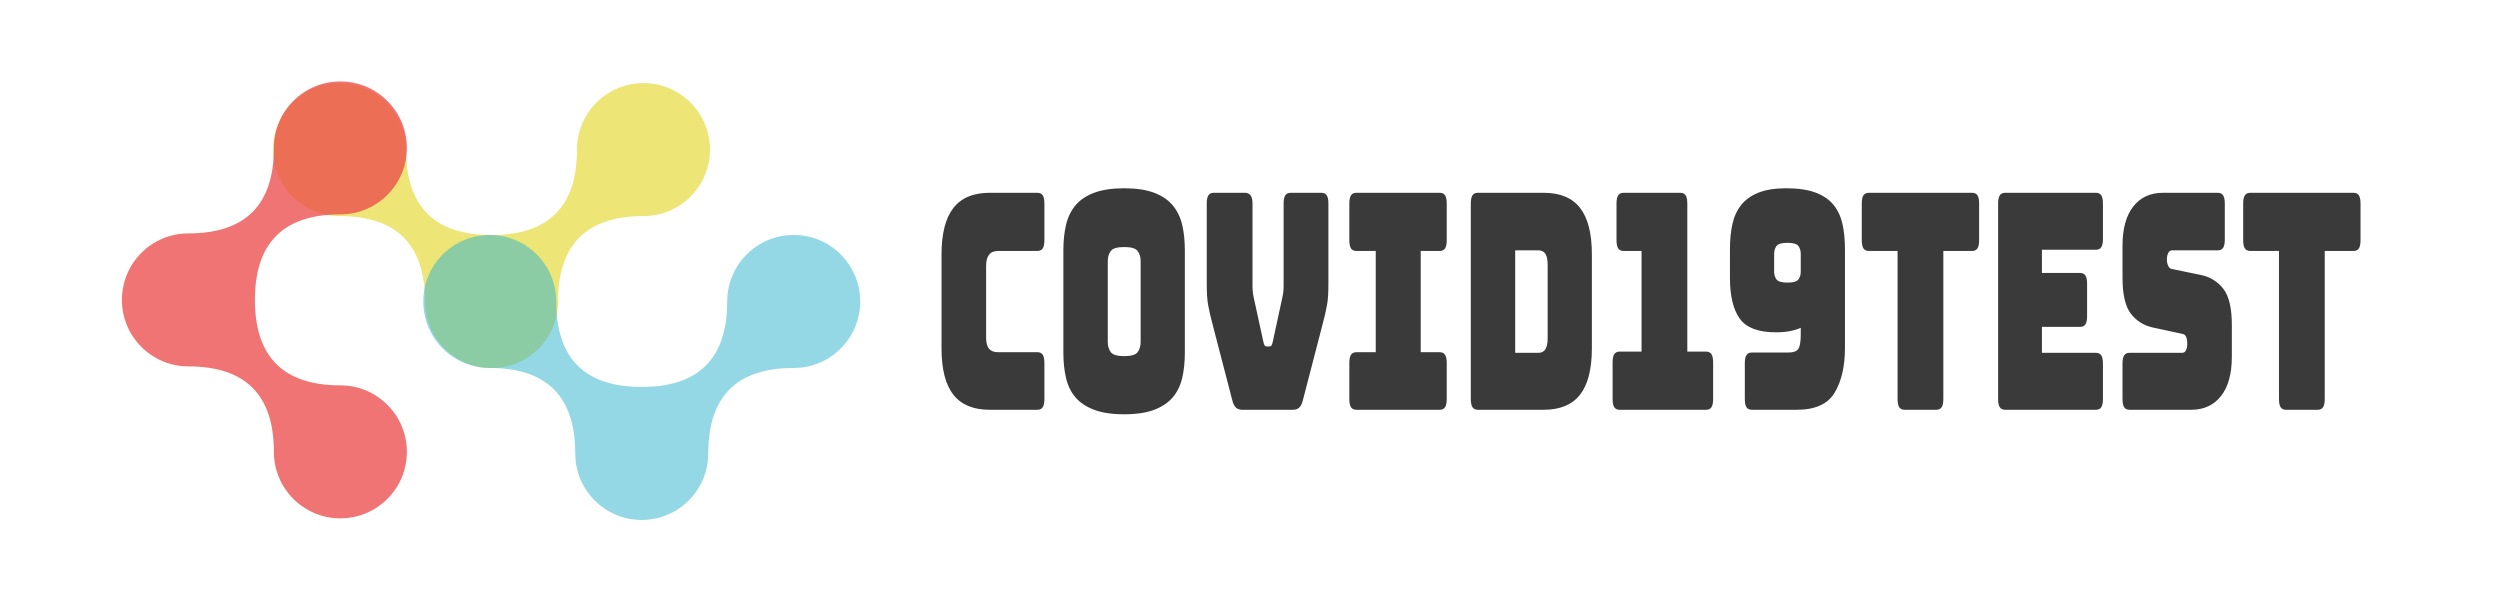
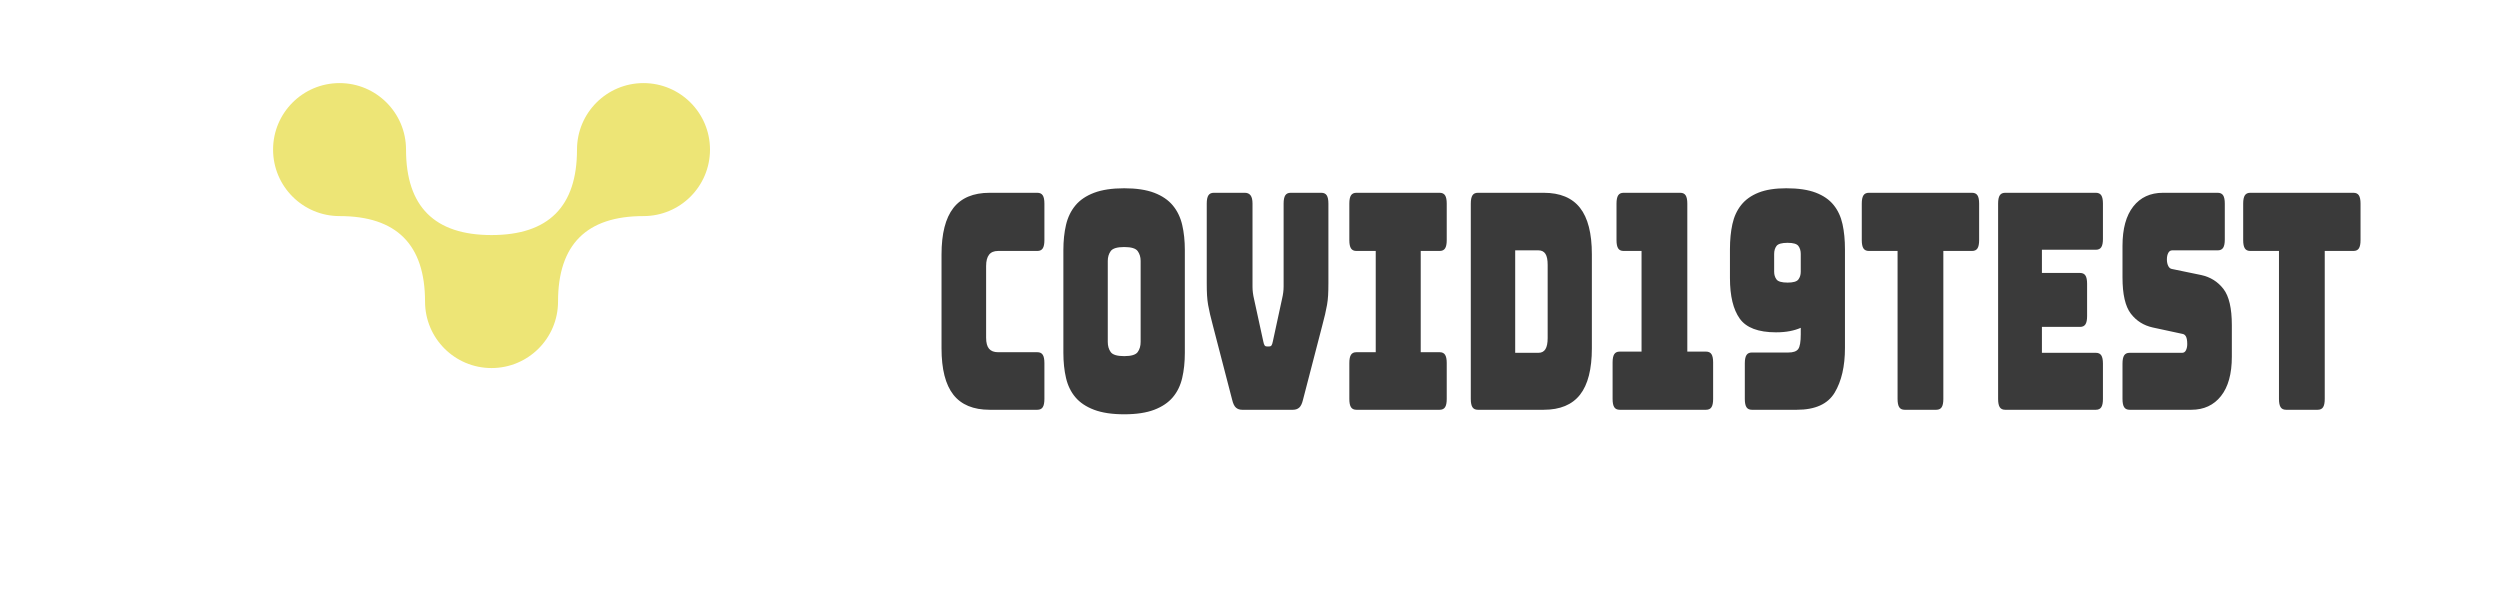
<svg xmlns="http://www.w3.org/2000/svg" width="550" height="130" style="overflow: visible;" viewBox="165 205 195 100" data-svgdocument="" id="_ZDpcmLMIRLgQVdtGhTZ8N" class="fl-svgdocument" x="0" y="0">
  <defs id="_SfvkcsrzYAh59GvjCf_-V" transform="matrix(0.98, 0, 0, 0.98, 8.277, 29.06)" data-uid="o_ej3hd4k3n_5">
    <linearGradient id="linearGradientSke8mc8dc5ke" x1="0" y1="0.5" x2="1" y2="0.5" data-uid="o_ej3hd4k3n_6">
      <stop id="_SfmwBAhnrX5y_-xItFJFX" offset="0%" stop-color="#33b5cc" stop-opacity="0.53" data-uid="o_ej3hd4k3n_7" />
      <stop id="_uppgOmvJmiJ5sG12km2jn" offset="100%" stop-color="#33b5cc" stop-opacity="0.53" data-uid="o_ej3hd4k3n_8" />
    </linearGradient>
    <linearGradient id="linearGradientSke8mc8dc5ko" x1="0" y1="0.5" x2="1" y2="0.5" data-uid="o_ej3hd4k3n_9">
      <stop id="_tbIwmNj3oWPFS3gGTbofb" offset="0%" stop-color="#ec4c4c" stop-opacity="0.77" data-uid="o_ej3hd4k3n_10" />
      <stop id="_5yPsjphs6SDntc8qzGDFK" offset="100%" stop-color="#ec4c4c" stop-opacity="0.77" data-uid="o_ej3hd4k3n_11" />
    </linearGradient>
  </defs>
  <g id="_bh4yFSGXvCIksWryRUBfh" transform="matrix(0.812, 0, 0, 0.812, -75.922, 82.498)" data-uid="o_ej3hd4k3n_12">
    <path id="_lFHLCIm9jrAhMzvb5TT7Q" fill-rule="evenodd" clip-rule="evenodd" d="M73.232,28.96c-5.631,0-10.194,4.567-10.194,10.197   c0,8.74-4.368,13.108-13.11,13.108c-8.737,0-13.111-4.369-13.111-13.108c0-5.63-4.563-10.197-10.194-10.197   s-10.194,4.567-10.194,10.197c0,5.631,4.563,10.198,10.194,10.198c8.742,0,13.111,4.369,13.111,13.111   c0,5.631,4.563,10.194,10.195,10.194c5.63,0,10.2-4.563,10.2-10.194c0-8.742,4.368-13.111,13.104-13.111   c5.637,0,10.2-4.567,10.2-10.198C83.433,33.527,78.869,28.96,73.232,28.96z" fill="#ede576" transform="matrix(1.359, 0, 0, 1.359, 190.847, 128.826)" data-uid="o_ej3hd4k3n_13" />
-     <path id="_1NJrTZPTBjGBjdtSlhx8M" fill-rule="evenodd" clip-rule="evenodd" d="M73.232,28.96c-5.631,0-10.194,4.567-10.194,10.197   c0,8.74-4.368,13.108-13.11,13.108c-8.737,0-13.111-4.369-13.111-13.108c0-5.63-4.563-10.197-10.194-10.197   s-10.194,4.567-10.194,10.197c0,5.631,4.563,10.198,10.194,10.198c8.742,0,13.111,4.369,13.111,13.111   c0,5.631,4.563,10.194,10.195,10.194c5.63,0,10.2-4.563,10.2-10.194c0-8.742,4.368-13.111,13.104-13.111   c5.637,0,10.2-4.567,10.2-10.198C83.433,33.527,78.869,28.96,73.232,28.96z" fill="url('#linearGradientSke8mc8dc5ke')" transform="matrix(1.359, 0, 0, 1.359, 222.151, 160.48)" data-uid="o_ej3hd4k3n_14" />
-     <path id="_Xzmaaa6FYpgU9qEdtVcin" fill-rule="evenodd" clip-rule="evenodd" d="M73.232,28.96c-5.631,0-10.194,4.567-10.194,10.197   c0,8.74-4.368,13.108-13.11,13.108c-8.737,0-13.111-4.369-13.111-13.108c0-5.63-4.563-10.197-10.194-10.197   s-10.194,4.567-10.194,10.197c0,5.631,4.563,10.198,10.194,10.198c8.742,0,13.111,4.369,13.111,13.111   c0,5.631,4.563,10.194,10.195,10.194c5.63,0,10.2-4.563,10.2-10.194c0-8.742,4.368-13.111,13.104-13.111   c5.637,0,10.2-4.567,10.2-10.198C83.433,33.527,78.869,28.96,73.232,28.96z" fill="url('#linearGradientSke8mc8dc5ko')" transform="matrix(0, 1.359, -1.359, 0, 280.414, 145.51)" data-uid="o_ej3hd4k3n_15" />
  </g>
  <path text="Covid19Test" text-anchor="middle" font-size="100" letter-spacing="0" side="left" offset="0.5" dx="0" dy="0" space="preserve" href="" font-family="Bungee" font-scale="contain" transform="matrix(0.331, 0, 0, 0.51, 329.87, 274.346)" x="0" y="0" fill="#3a3a3a" data-fl-textpath="" id="_nGJWNybCRTxZiPxyJCFCo" data-uid="o_ej3hd4k3n_16" d="M-312.25 0L-312.25 0L-336.65 0Q-349.15 0 -355.2-5Q-361.25-10 -361.25-20.4L-361.25-20.4L-361.25-51.5Q-361.25-61.9 -355.2-66.95Q-349.15-72 -336.65-72L-336.65-72L-312.25-72Q-310.35-72 -309.5-71.15Q-308.65-70.3 -308.65-68.4L-308.65-68.4L-308.65-56.3Q-308.65-54.4 -309.5-53.55Q-310.35-52.7 -312.25-52.7L-312.25-52.7L-332.35-52.7Q-335.45-52.7 -336.95-51.45Q-338.45-50.2 -338.45-47.7L-338.45-47.7L-338.45-23.9Q-338.45-21.4 -336.95-20.25Q-335.45-19.1 -332.35-19.1L-332.35-19.1L-312.25-19.1Q-310.35-19.1 -309.5-18.25Q-308.65-17.4 -308.65-15.5L-308.65-15.5L-308.65-3.6Q-308.65-1.7 -309.5-0.85Q-310.35 0 -312.25 0ZM-236.85-53L-236.85-18.9Q-236.85-14.3 -238.2-10.55Q-239.55-6.8 -243-4.15Q-246.45-1.5 -252.5 0Q-258.55 1.5 -267.85 1.5L-267.85 1.5Q-277.15 1.5 -283.25 0Q-289.35-1.5 -292.8-4.15Q-296.25-6.8 -297.6-10.55Q-298.95-14.3 -298.95-18.9L-298.95-18.9L-298.95-53Q-298.95-57.6 -297.6-61.35Q-296.25-65.1 -292.8-67.8Q-289.35-70.5 -283.25-72Q-277.15-73.5 -267.85-73.5L-267.85-73.5Q-258.55-73.5 -252.5-72Q-246.45-70.5 -243-67.8Q-239.55-65.1 -238.2-61.35Q-236.85-57.6 -236.85-53L-236.85-53ZM-276.25-49.4L-276.25-22.5Q-276.25-20.5 -274.75-19.15Q-273.25-17.8 -267.85-17.8L-267.85-17.8Q-262.45-17.8 -260.95-19.15Q-259.45-20.5 -259.45-22.5L-259.45-22.5L-259.45-49.4Q-259.45-51.3 -260.95-52.65Q-262.45-54 -267.85-54L-267.85-54Q-273.25-54 -274.75-52.65Q-276.25-51.3 -276.25-49.4L-276.25-49.4ZM-181.55 0L-181.55 0L-207.55 0Q-209.45 0 -210.7-0.7Q-211.95-1.4 -212.65-3.3L-212.65-3.3L-222.45-27.8Q-223.35-30 -223.95-31.65Q-224.55-33.3 -224.95-34.8Q-225.35-36.3 -225.5-37.95Q-225.65-39.6 -225.65-42L-225.65-42L-225.65-68.4Q-225.65-70.3 -224.8-71.15Q-223.95-72 -222.05-72L-222.05-72L-206.15-72Q-204.25-72 -203.25-71.15Q-202.25-70.3 -202.25-68.4L-202.25-68.4L-202.25-40.8Q-202.25-39.8 -202.05-38.8Q-201.85-37.8 -201.45-36.7L-201.45-36.7L-196.75-22.7Q-196.45-21.7 -196.05-21.35Q-195.65-21 -194.85-21L-194.85-21L-193.75-21Q-192.95-21 -192.55-21.35Q-192.15-21.7 -191.85-22.7L-191.85-22.7L-187.15-36.8Q-186.75-37.9 -186.55-38.9Q-186.35-39.9 -186.35-40.9L-186.35-40.9L-186.35-68.4Q-186.35-70.3 -185.5-71.15Q-184.65-72 -182.75-72L-182.75-72L-167.05-72Q-165.15-72 -164.3-71.15Q-163.45-70.3 -163.45-68.4L-163.45-68.4L-163.45-42Q-163.45-39.6 -163.6-37.95Q-163.75-36.3 -164.15-34.8Q-164.55-33.3 -165.15-31.65Q-165.75-30 -166.65-27.8L-166.65-27.8L-176.45-3.3Q-177.15-1.4 -178.4-0.7Q-179.65 0 -181.55 0ZM-106.55 0L-149.15 0Q-151.05 0 -151.9-0.85Q-152.75-1.7 -152.75-3.6L-152.75-3.6L-152.75-15.5Q-152.75-17.4 -151.9-18.25Q-151.05-19.1 -149.15-19.1L-149.15-19.1L-139.25-19.1L-139.25-52.7L-149.15-52.7Q-151.05-52.7 -151.9-53.55Q-152.75-54.4 -152.75-56.3L-152.75-56.3L-152.75-68.4Q-152.75-70.3 -151.9-71.15Q-151.05-72 -149.15-72L-149.15-72L-106.55-72Q-104.65-72 -103.8-71.15Q-102.95-70.3 -102.95-68.4L-102.95-68.4L-102.95-56.3Q-102.95-54.4 -103.8-53.55Q-104.65-52.7 -106.55-52.7L-106.55-52.7L-116.25-52.7L-116.25-19.1L-106.55-19.1Q-104.65-19.1 -103.8-18.25Q-102.95-17.4 -102.95-15.5L-102.95-15.5L-102.95-3.6Q-102.95-1.7 -103.8-0.85Q-104.65 0 -106.55 0L-106.55 0ZM-53.35 0L-53.35 0L-87.05 0Q-88.95 0 -89.8-0.85Q-90.65-1.7 -90.65-3.6L-90.65-3.6L-90.65-68.4Q-90.65-70.3 -89.8-71.15Q-88.95-72 -87.05-72L-87.05-72L-53.35-72Q-40.85-72 -34.8-67Q-28.75-62 -28.75-51.6L-28.75-51.6L-28.75-20.4Q-28.75-10 -34.8-5Q-40.85 0 -53.35 0ZM-56.05-52.9L-67.95-52.9L-67.95-18.9L-56.05-18.9Q-53.65-18.9 -52.5-20.1Q-51.35-21.3 -51.35-23.8L-51.35-23.8L-51.35-48.1Q-51.35-50.6 -52.5-51.75Q-53.65-52.9 -56.05-52.9L-56.05-52.9ZM 29.65 0L 29.65 0L-14.55 0Q-16.45 0 -17.3-0.85Q-18.15-1.7 -18.15-3.6L-18.15-3.6L-18.15-15.7Q-18.15-17.6 -17.3-18.45Q-16.45-19.3 -14.55-19.3L-14.55-19.3L-3.35-19.3L-3.35-52.7L-12.55-52.7Q-14.45-52.7 -15.3-53.55Q-16.15-54.4 -16.15-56.3L-16.15-56.3L-16.15-68.4Q-16.15-70.3 -15.3-71.15Q-14.45-72 -12.55-72L-12.55-72L 16.45-72Q 18.35-72  19.2-71.15Q 20.05-70.3  20.05-68.4L 20.05-68.4L 20.05-19.3L 29.65-19.3Q 31.55-19.3  32.4-18.45Q 33.25-17.6  33.25-15.7L 33.25-15.7L 33.25-3.6Q 33.25-1.7  32.4-0.85Q 31.55 0  29.65 0ZM 76.05 0L 76.05 0L 53.05 0Q 51.15 0  50.3-0.85Q 49.45-1.7  49.45-3.6L 49.45-3.6L 49.45-15.4Q 49.45-17.3  50.3-18.15Q 51.15-19  53.05-19L 53.05-19L 71.75-19Q 75.45-19  76.75-20.15Q 78.05-21.3  78.05-25L 78.05-25L 78.05-27.2Q 75.65-26.5  72.5-26.1Q 69.35-25.7  65.35-25.7L 65.35-25.7Q 51.85-25.7  46.85-30.25Q 41.85-34.8  41.85-43.7L 41.85-43.7L 41.85-53.3Q 41.85-57.9  43.1-61.6Q 44.35-65.3  47.6-67.95Q 50.85-70.6  56.45-72.05Q 62.05-73.5  70.65-73.5L 70.65-73.5Q 79.85-73.5  85.7-72.05Q 91.55-70.6  94.85-67.95Q 98.15-65.3  99.4-61.6Q 100.65-57.9  100.65-53.3L 100.65-53.3L 100.65-20.5Q 100.65-11.4  95.4-5.7Q 90.15 0  76.05 0ZM 78.05-45.8L 78.05-45.8L 78.05-51.7Q 78.05-53.3  76.85-54.35Q 75.65-55.4  71.35-55.4L 71.35-55.4Q 66.85-55.4  65.65-54.35Q 64.45-53.3  64.45-51.7L 64.45-51.7L 64.45-45.8Q 64.45-44.3  65.65-43.25Q 66.85-42.2  71.35-42.2L 71.35-42.2Q 75.65-42.2  76.85-43.25Q 78.05-44.3  78.05-45.8ZM 147.35 0L 147.35 0L 131.15 0Q 129.25 0  128.4-0.85Q 127.55-1.7  127.55-3.6L 127.55-3.6L 127.55-52.7L 112.85-52.7Q 110.95-52.7  110.1-53.55Q 109.25-54.4  109.25-56.3L 109.25-56.3L 109.25-68.4Q 109.25-70.3  110.1-71.15Q 110.95-72  112.85-72L 112.85-72L 165.65-72Q 167.55-72  168.4-71.15Q 169.25-70.3  169.25-68.4L 169.25-68.4L 169.25-56.3Q 169.25-54.4  168.4-53.55Q 167.55-52.7  165.65-52.7L 165.65-52.7L 150.95-52.7L 150.95-3.6Q 150.95-1.7  150.1-0.85Q 149.25 0  147.35 0ZM 228.95 0L 228.95 0L 182.55 0Q 180.65 0  179.8-0.85Q 178.95-1.7  178.95-3.6L 178.95-3.6L 178.95-68.4Q 178.95-70.3  179.8-71.15Q 180.65-72  182.55-72L 182.55-72L 228.95-72Q 230.85-72  231.7-71.15Q 232.55-70.3  232.55-68.4L 232.55-68.4L 232.55-56.7Q 232.55-54.8  231.7-53.95Q 230.85-53.1  228.95-53.1L 228.95-53.1L 201.35-53.1L 201.35-45.4L 220.85-45.4Q 222.75-45.4  223.6-44.55Q 224.45-43.7  224.45-41.8L 224.45-41.8L 224.45-31.1Q 224.45-29.2  223.6-28.35Q 222.75-27.5  220.85-27.5L 220.85-27.5L 201.35-27.5L 201.35-18.9L 228.95-18.9Q 230.85-18.9  231.7-18.05Q 232.55-17.2  232.55-15.3L 232.55-15.3L 232.55-3.6Q 232.55-1.7  231.7-0.85Q 230.85 0  228.95 0ZM 277.75 0L 277.75 0L 246.15 0Q 244.25 0  243.4-0.85Q 242.55-1.7  242.55-3.6L 242.55-3.6L 242.55-15.3Q 242.55-17.2  243.4-18.05Q 244.25-18.9  246.15-18.9L 246.15-18.9L 273.05-18.9Q 274.35-18.9  275-19.75Q 275.65-20.6  275.65-21.8L 275.65-21.8Q 275.65-23.5  275-24.3Q 274.35-25.1  273.05-25.2L 273.05-25.2L 258.05-27.3Q 251.05-28.3  246.8-31.9Q 242.55-35.5  242.55-43.9L 242.55-43.9L 242.55-54.4Q 242.55-62.9  248.05-67.45Q 253.55-72  263.25-72L 263.25-72L 291.25-72Q 293.15-72  294-71.15Q 294.85-70.3  294.85-68.4L 294.85-68.4L 294.85-56.5Q 294.85-54.6  294-53.75Q 293.15-52.9  291.25-52.9L 291.25-52.9L 267.95-52.9Q 266.65-52.9  265.95-52.05Q 265.25-51.2  265.25-49.9L 265.25-49.9Q 265.25-48.6  265.95-47.7Q 266.65-46.8  267.95-46.7L 267.95-46.7L 282.85-44.7Q 289.85-43.7  294.15-40.1Q 298.45-36.5  298.45-28.1L 298.45-28.1L 298.45-17.6Q 298.45-9.1  292.9-4.55Q 287.35 0  277.75 0ZM 342.35 0L 342.35 0L 326.15 0Q 324.25 0  323.4-0.85Q 322.55-1.7  322.55-3.6L 322.55-3.6L 322.55-52.7L 307.85-52.7Q 305.95-52.7  305.1-53.55Q 304.25-54.4  304.25-56.3L 304.25-56.3L 304.25-68.4Q 304.25-70.3  305.1-71.15Q 305.95-72  307.85-72L 307.85-72L 360.65-72Q 362.55-72  363.4-71.15Q 364.25-70.3  364.25-68.4L 364.25-68.4L 364.25-56.3Q 364.25-54.4  363.4-53.55Q 362.55-52.7  360.65-52.7L 360.65-52.7L 345.95-52.7L 345.95-3.6Q 345.95-1.7  345.1-0.85Q 344.25 0  342.35 0Z" />
</svg>